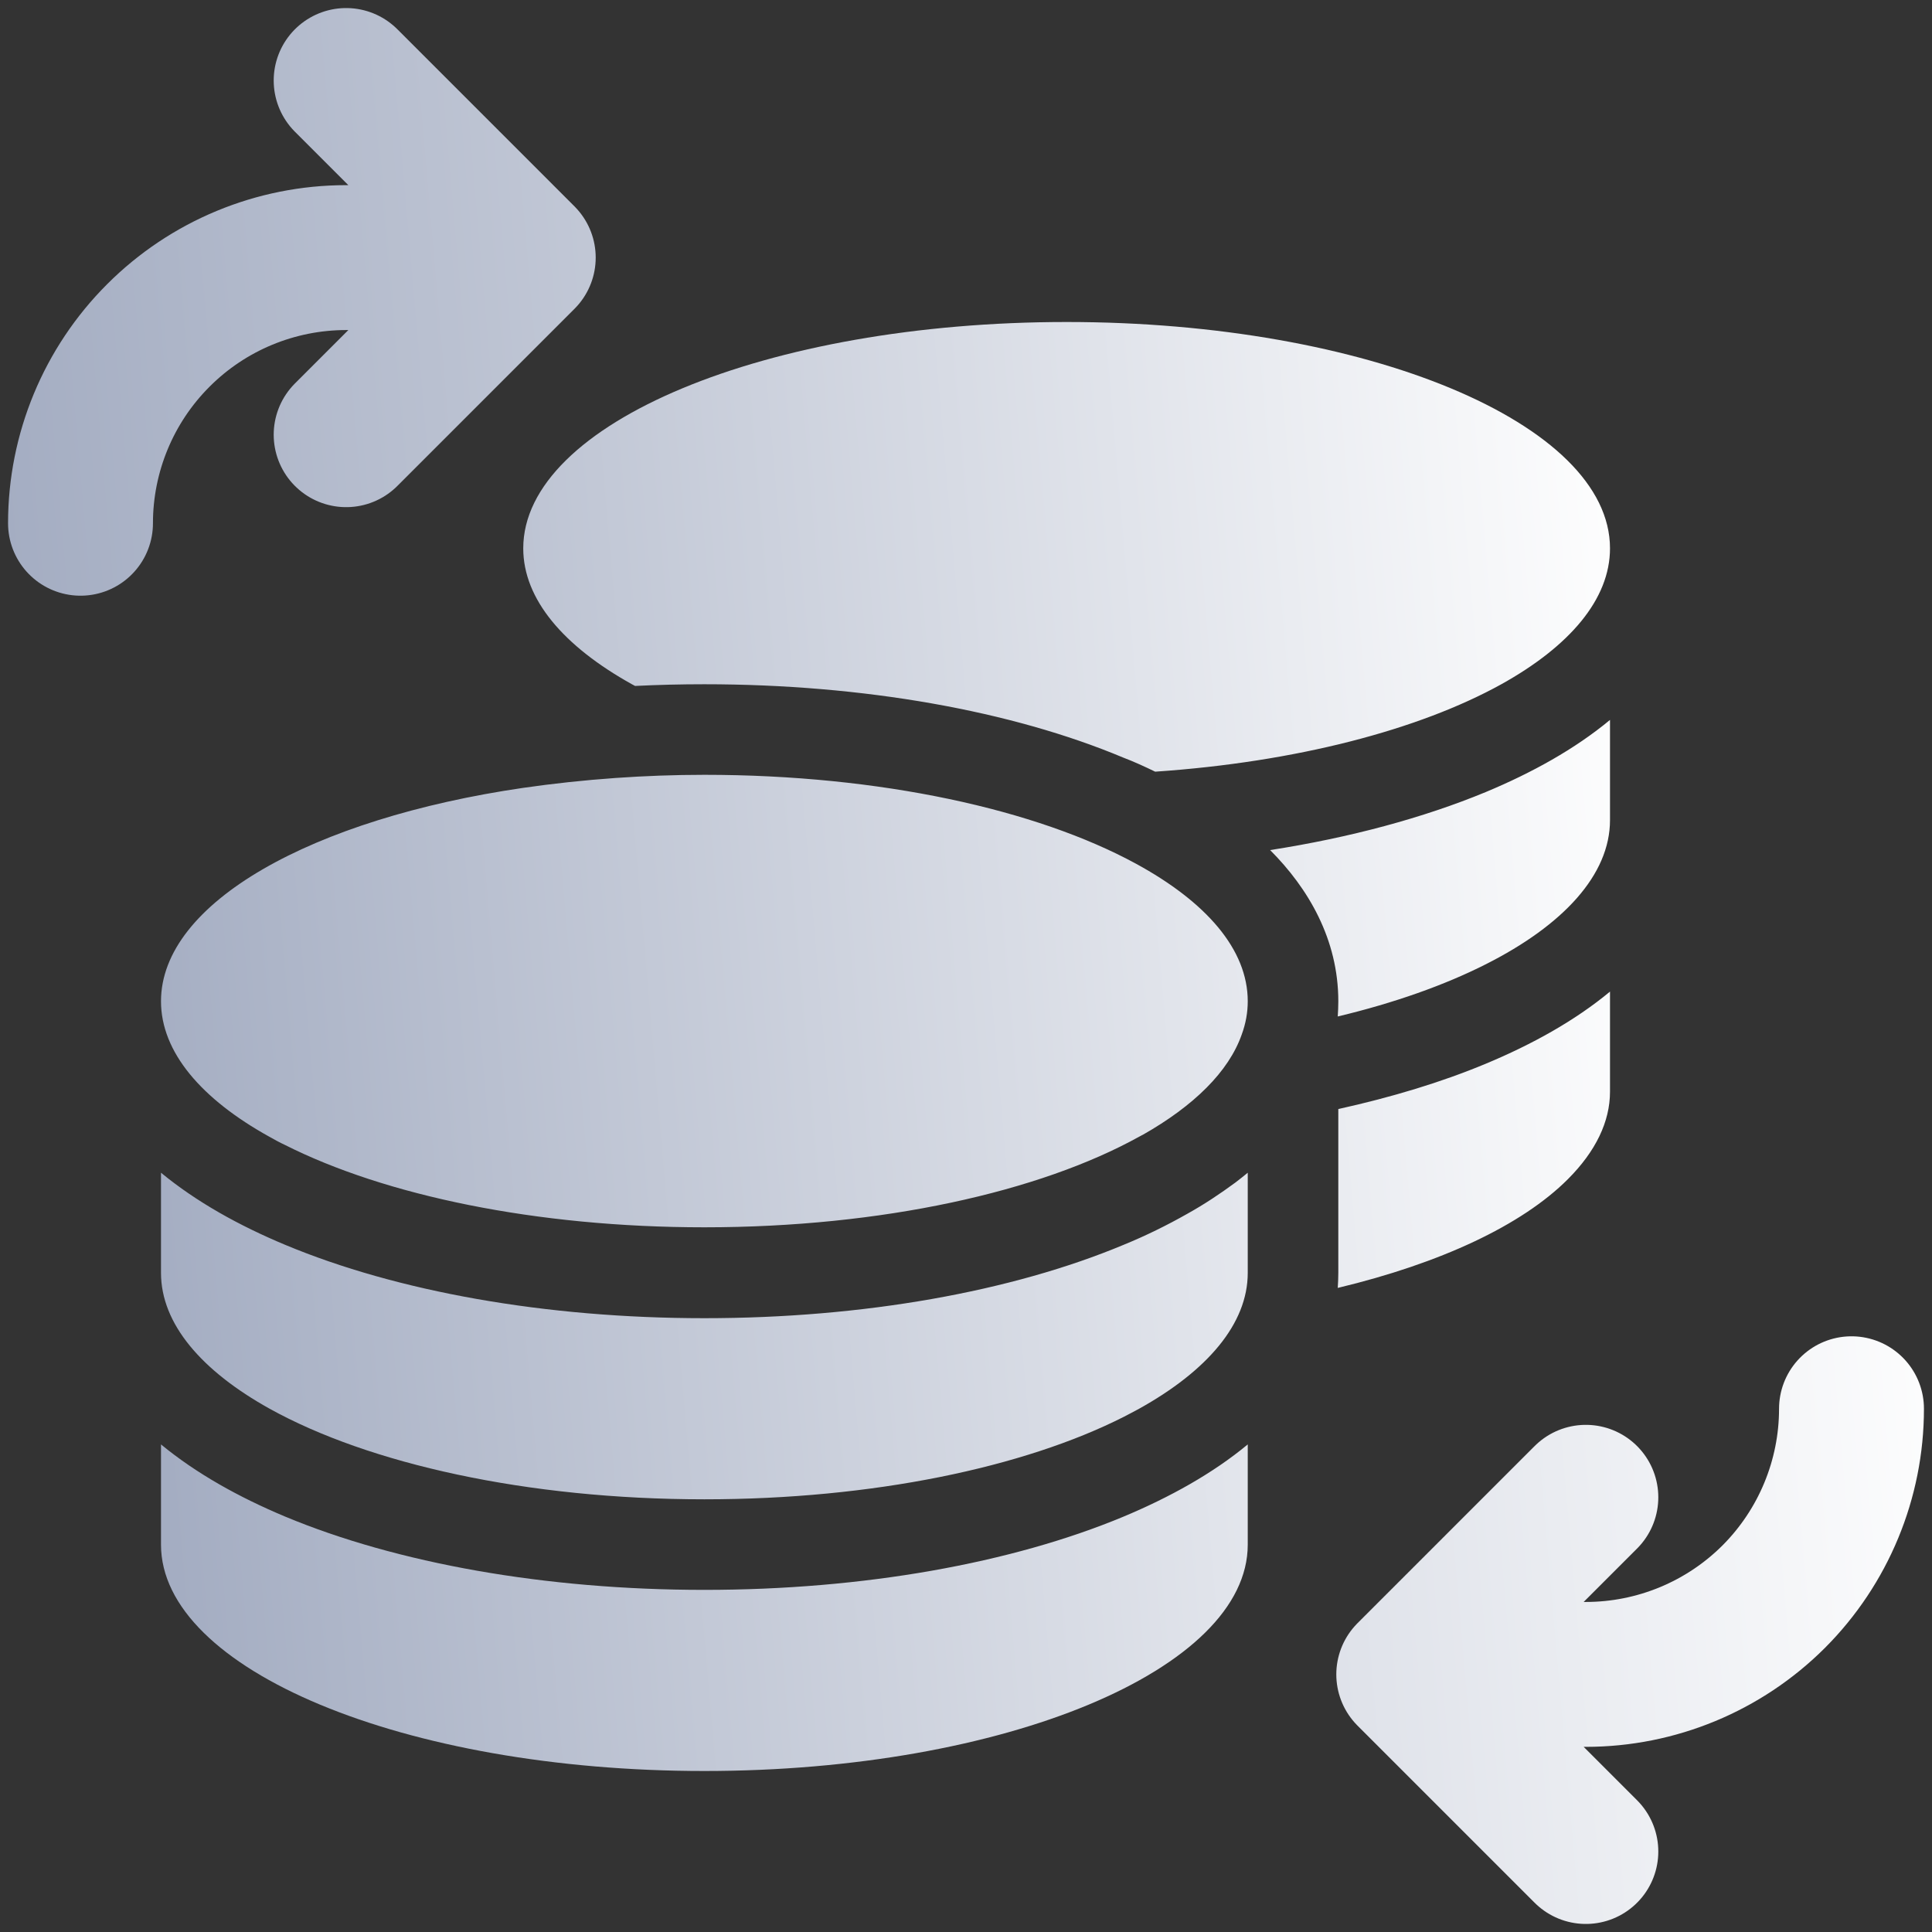
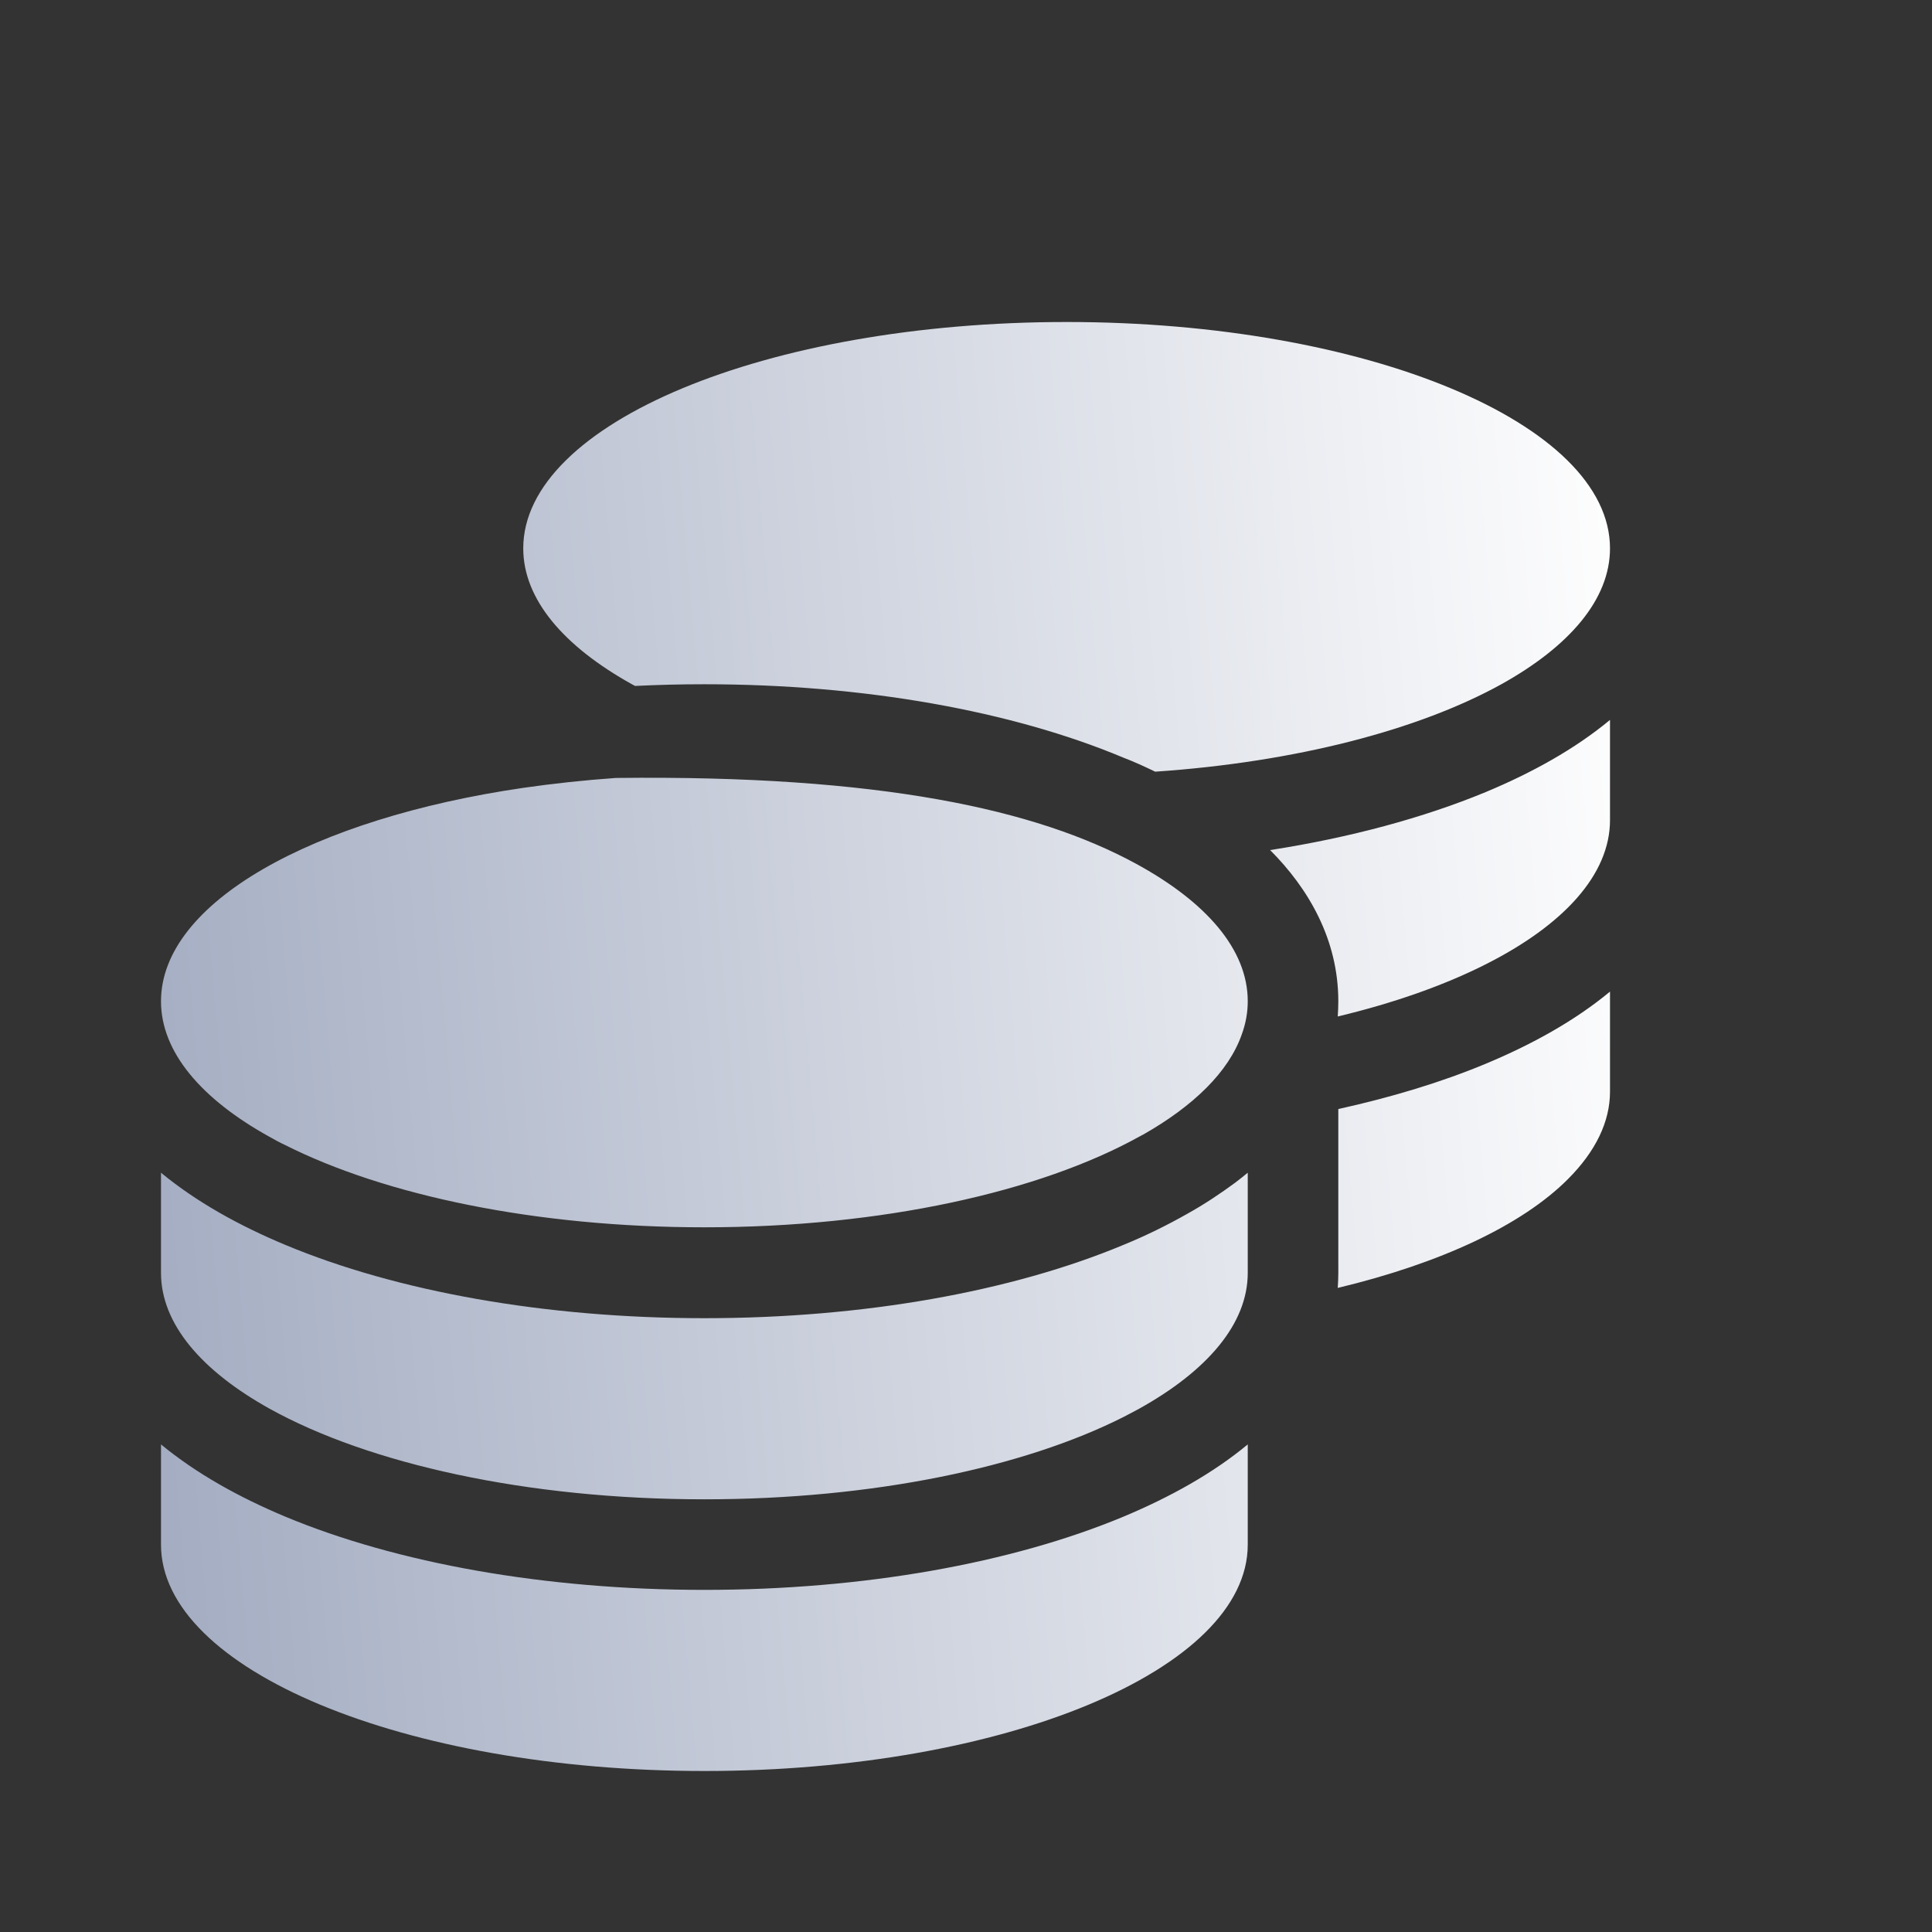
<svg xmlns="http://www.w3.org/2000/svg" width="24" height="24" viewBox="0 0 24 24" fill="none">
  <rect x="0" y="0" width="24" height="24" fill="#333333" stroke="none" />
-   <path d="M20 6.812C20 7.445 19.497 8.029 18.65 8.5C17.627 9.066 16.101 9.467 14.35 9.586C14.22 9.523 14.09 9.463 13.953 9.411C12.568 8.83 10.726 8.5 8.75 8.5C8.458 8.5 8.173 8.507 7.889 8.521L7.85 8.5C7.003 8.029 6.5 7.445 6.5 6.812C6.5 5.259 9.523 4 13.25 4C16.977 4 20 5.259 20 6.812ZM7.65 9.664C8.008 9.639 8.377 9.625 8.75 9.625C10.937 9.625 12.877 10.057 14.111 10.729C14.983 11.204 15.5 11.794 15.5 12.438C15.5 12.578 15.475 12.715 15.426 12.849C15.264 13.313 14.829 13.738 14.196 14.097C14.192 14.1 14.185 14.1 14.182 14.104C14.171 14.111 14.161 14.114 14.15 14.121C12.919 14.803 10.958 15.246 8.75 15.246C6.655 15.246 4.781 14.849 3.54 14.223C3.473 14.192 3.41 14.157 3.346 14.121C2.503 13.654 2 13.07 2 12.438C2 11.214 3.877 10.17 6.5 9.787C6.869 9.734 7.252 9.692 7.65 9.664ZM16.625 12.438C16.625 11.668 16.252 11.035 15.778 10.56C16.773 10.405 17.683 10.159 18.457 9.839C19.03 9.6 19.564 9.305 20 8.943V10.188C20 10.866 19.42 11.492 18.46 11.977C17.947 12.237 17.321 12.459 16.618 12.627C16.622 12.564 16.625 12.504 16.625 12.441V12.438ZM15.5 15.812C15.5 16.445 14.997 17.029 14.15 17.5C14.087 17.535 14.023 17.567 13.957 17.602C12.719 18.228 10.845 18.625 8.75 18.625C6.542 18.625 4.58 18.182 3.35 17.5C2.503 17.029 2 16.445 2 15.812V14.568C2.439 14.93 2.97 15.225 3.543 15.464C4.932 16.044 6.774 16.375 8.75 16.375C10.726 16.375 12.568 16.044 13.957 15.464C14.231 15.352 14.495 15.222 14.744 15.081C14.959 14.962 15.159 14.828 15.349 14.688C15.402 14.649 15.451 14.607 15.5 14.568V14.888V15.812ZM16.625 15.812V13.777C17.293 13.629 17.908 13.443 18.457 13.214C19.03 12.975 19.564 12.68 20 12.318V13.562C20 13.932 19.824 14.301 19.476 14.649C18.903 15.222 17.894 15.693 16.618 15.999C16.622 15.939 16.625 15.876 16.625 15.812ZM8.75 19.75C10.726 19.75 12.568 19.419 13.957 18.84C14.53 18.6 15.064 18.305 15.5 17.943V19.188C15.5 20.741 12.477 22 8.75 22C5.023 22 2 20.741 2 19.188V17.943C2.439 18.305 2.97 18.6 3.543 18.84C4.932 19.419 6.774 19.75 8.75 19.75Z" fill="url(#paint0_linear_4830_6831)" />
-   <path d="M23 17.5C23 18.375 22.652 19.215 22.034 19.834C21.415 20.452 20.575 20.8 19.7 20.8H17.5M17.5 20.8L19.7 18.6M17.5 20.8L19.7 23M1 6.5C1 5.625 1.348 4.785 1.967 4.167C2.585 3.548 3.425 3.2 4.3 3.2H6.5M6.5 3.2L4.3 5.4M6.5 3.2L4.3 1" stroke="url(#paint1_linear_4830_6831)" stroke-width="1.8" stroke-linecap="round" stroke-linejoin="round" />
+   <path d="M20 6.812C20 7.445 19.497 8.029 18.65 8.5C17.627 9.066 16.101 9.467 14.35 9.586C14.22 9.523 14.09 9.463 13.953 9.411C12.568 8.83 10.726 8.5 8.75 8.5C8.458 8.5 8.173 8.507 7.889 8.521L7.85 8.5C7.003 8.029 6.5 7.445 6.5 6.812C6.5 5.259 9.523 4 13.25 4C16.977 4 20 5.259 20 6.812ZM7.65 9.664C10.937 9.625 12.877 10.057 14.111 10.729C14.983 11.204 15.5 11.794 15.5 12.438C15.5 12.578 15.475 12.715 15.426 12.849C15.264 13.313 14.829 13.738 14.196 14.097C14.192 14.1 14.185 14.1 14.182 14.104C14.171 14.111 14.161 14.114 14.15 14.121C12.919 14.803 10.958 15.246 8.75 15.246C6.655 15.246 4.781 14.849 3.54 14.223C3.473 14.192 3.41 14.157 3.346 14.121C2.503 13.654 2 13.07 2 12.438C2 11.214 3.877 10.17 6.5 9.787C6.869 9.734 7.252 9.692 7.65 9.664ZM16.625 12.438C16.625 11.668 16.252 11.035 15.778 10.56C16.773 10.405 17.683 10.159 18.457 9.839C19.03 9.6 19.564 9.305 20 8.943V10.188C20 10.866 19.42 11.492 18.46 11.977C17.947 12.237 17.321 12.459 16.618 12.627C16.622 12.564 16.625 12.504 16.625 12.441V12.438ZM15.5 15.812C15.5 16.445 14.997 17.029 14.15 17.5C14.087 17.535 14.023 17.567 13.957 17.602C12.719 18.228 10.845 18.625 8.75 18.625C6.542 18.625 4.58 18.182 3.35 17.5C2.503 17.029 2 16.445 2 15.812V14.568C2.439 14.93 2.97 15.225 3.543 15.464C4.932 16.044 6.774 16.375 8.75 16.375C10.726 16.375 12.568 16.044 13.957 15.464C14.231 15.352 14.495 15.222 14.744 15.081C14.959 14.962 15.159 14.828 15.349 14.688C15.402 14.649 15.451 14.607 15.5 14.568V14.888V15.812ZM16.625 15.812V13.777C17.293 13.629 17.908 13.443 18.457 13.214C19.03 12.975 19.564 12.68 20 12.318V13.562C20 13.932 19.824 14.301 19.476 14.649C18.903 15.222 17.894 15.693 16.618 15.999C16.622 15.939 16.625 15.876 16.625 15.812ZM8.75 19.75C10.726 19.75 12.568 19.419 13.957 18.84C14.53 18.6 15.064 18.305 15.5 17.943V19.188C15.5 20.741 12.477 22 8.75 22C5.023 22 2 20.741 2 19.188V17.943C2.439 18.305 2.97 18.6 3.543 18.84C4.932 19.419 6.774 19.75 8.75 19.75Z" fill="url(#paint0_linear_4830_6831)" />
  <defs>
    <linearGradient id="paint0_linear_4830_6831" x1="2.303" y1="21" x2="21.557" y2="19.329" gradientUnits="userSpaceOnUse">
      <stop stop-color="#A4ADC2" />
      <stop offset="1" stop-color="white" />
    </linearGradient>
    <linearGradient id="paint1_linear_4830_6831" x1="1.37" y1="21.778" x2="24.904" y2="19.735" gradientUnits="userSpaceOnUse">
      <stop stop-color="#A4ADC2" />
      <stop offset="1" stop-color="white" />
    </linearGradient>
  </defs>
</svg>